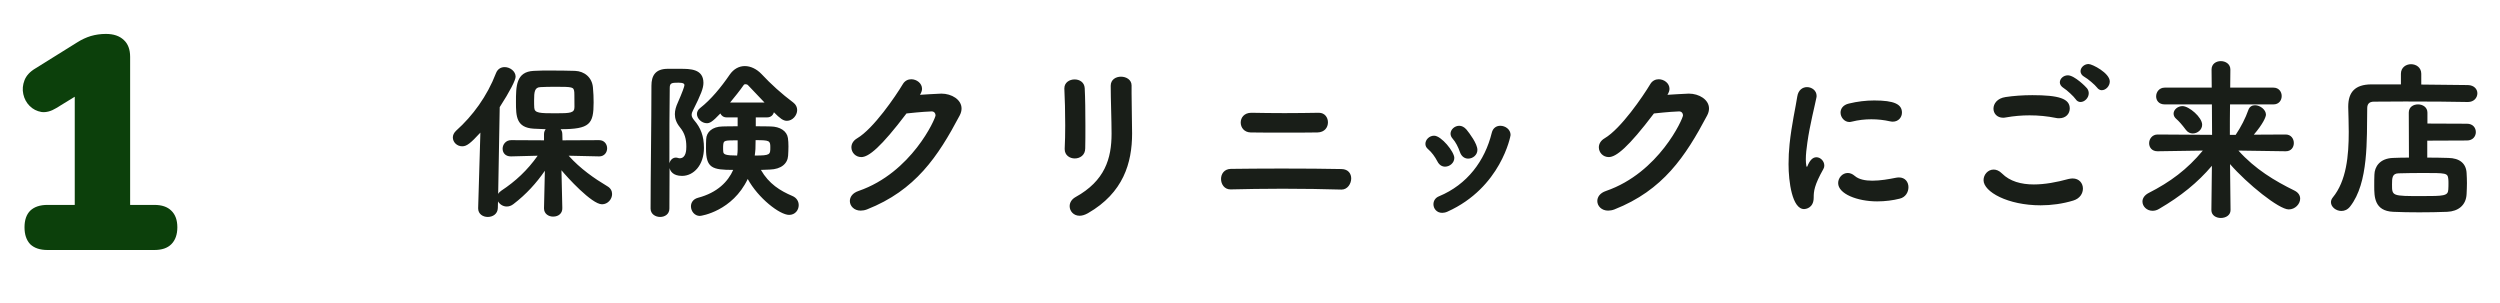
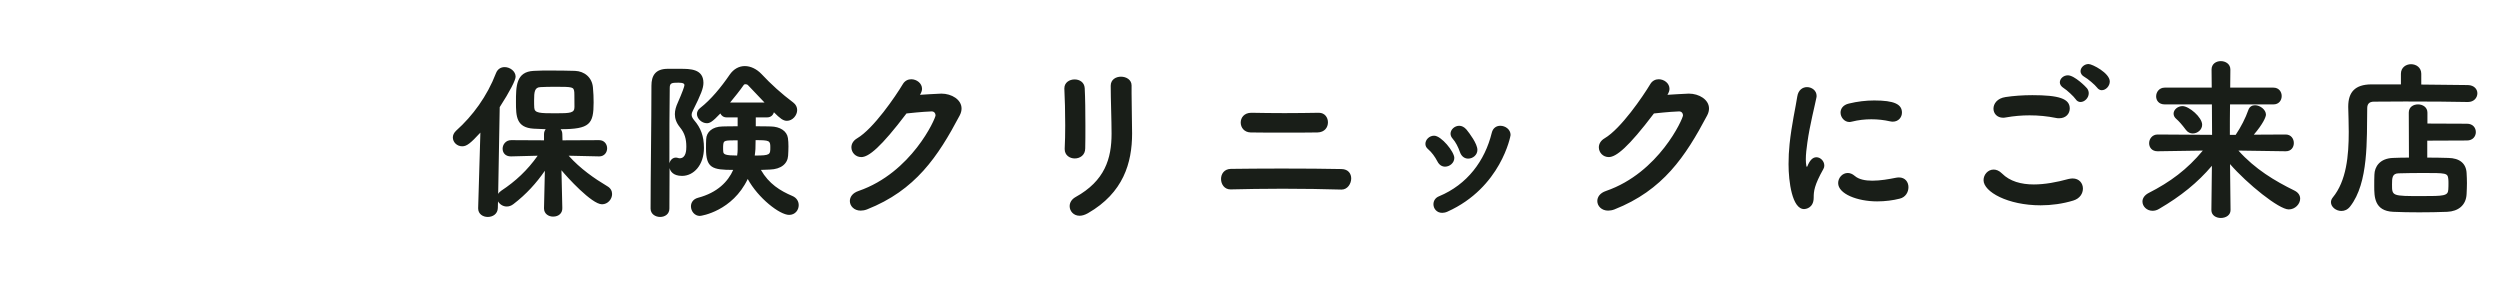
<svg xmlns="http://www.w3.org/2000/svg" width="380" height="46" viewBox="0 0 380 46" fill="none">
-   <path d="M7.222 38C6.087 38 5.213 37.709 4.6 37.126C4.017 36.513 3.726 35.654 3.726 34.55C3.726 33.446 4.017 32.603 4.6 32.02C5.213 31.437 6.087 31.146 7.222 31.146H11.362V12.332H15.226L8.556 16.426C7.759 16.917 7.007 17.116 6.302 17.024C5.597 16.901 4.999 16.595 4.508 16.104C4.017 15.613 3.695 15.015 3.542 14.31C3.389 13.605 3.45 12.899 3.726 12.194C4.002 11.489 4.554 10.891 5.382 10.4L11.73 6.444C12.405 6.015 13.095 5.693 13.8 5.478C14.536 5.263 15.303 5.156 16.1 5.156C17.265 5.156 18.17 5.463 18.814 6.076C19.458 6.659 19.78 7.517 19.78 8.652V31.146H23.46C24.595 31.146 25.453 31.437 26.036 32.02C26.649 32.603 26.956 33.446 26.956 34.55C26.956 35.654 26.649 36.513 26.036 37.126C25.453 37.709 24.595 38 23.46 38H7.222Z" fill="#0C400B" />
  <path d="M91.088 23.772C91.868 23.772 92.284 23.148 92.284 22.55C92.284 21.926 91.868 21.302 91.062 21.302L85.498 21.328L85.472 20.392C85.472 20.08 85.368 19.82 85.212 19.638C89.658 19.638 90.23 18.858 90.23 15.582C90.23 14.828 90.204 14.1 90.126 13.294C89.996 11.786 88.852 10.824 87.396 10.772C86.486 10.746 85.16 10.72 83.834 10.72C82.872 10.72 81.91 10.72 81.13 10.772C78.426 10.902 78.426 13.112 78.426 15.53C78.426 17.688 78.478 19.404 81.13 19.56L82.95 19.638C82.794 19.82 82.69 20.08 82.69 20.392V21.328L77.698 21.302C76.866 21.302 76.398 21.978 76.398 22.602C76.398 23.2 76.788 23.772 77.646 23.772H77.698L81.728 23.668C80.168 25.878 78.348 27.568 76.216 28.972C75.982 29.128 75.826 29.284 75.722 29.466L75.956 16.284C77.516 13.866 78.374 12.176 78.374 11.656C78.374 10.824 77.516 10.2 76.71 10.2C76.164 10.2 75.644 10.46 75.384 11.136C74.032 14.646 71.848 17.61 69.352 19.846C68.988 20.184 68.832 20.548 68.832 20.886C68.832 21.614 69.456 22.238 70.262 22.238C70.938 22.238 71.51 21.796 73.018 20.158L72.68 31.624V31.676C72.68 32.534 73.408 32.976 74.136 32.976C74.89 32.976 75.644 32.534 75.67 31.624L75.696 30.61C75.956 31.052 76.45 31.39 77.022 31.39C77.36 31.39 77.698 31.286 78.036 31.026C80.012 29.518 81.546 27.802 82.82 25.956C82.768 28.712 82.69 31.624 82.69 31.624V31.676C82.69 32.508 83.392 32.924 84.068 32.924C84.952 32.924 85.498 32.378 85.472 31.624C85.472 31.624 85.394 28.634 85.342 25.878C86.148 26.866 89.944 31.052 91.504 31.052C92.388 31.052 93.038 30.272 93.038 29.492C93.038 29.05 92.83 28.608 92.336 28.322C90.334 27.126 88.202 25.644 86.434 23.668L91.062 23.772H91.088ZM87.318 16.258C87.318 17.168 86.746 17.22 84.458 17.22C82.04 17.22 81.26 17.194 81.208 16.388C81.182 16.05 81.182 15.66 81.182 15.27C81.182 13.97 81.26 13.268 82.144 13.242C82.664 13.216 83.444 13.19 84.25 13.19C87.136 13.19 87.188 13.216 87.292 13.996C87.292 14.074 87.318 14.308 87.318 16.258ZM116.594 17.844C117.166 17.844 117.504 17.506 117.634 17.064C118.57 18 119.038 18.364 119.61 18.364C120.468 18.364 121.17 17.532 121.17 16.726C121.17 16.31 120.988 15.894 120.572 15.582C118.804 14.256 117.192 12.8 115.736 11.24C115.008 10.486 114.098 10.044 113.214 10.044C112.356 10.044 111.524 10.46 110.9 11.37C109.6 13.268 108.066 15.14 106.428 16.414C106.09 16.674 105.934 17.012 105.934 17.324C105.934 18.026 106.662 18.728 107.442 18.728C107.858 18.728 108.248 18.572 109.496 17.246C109.652 17.584 109.964 17.844 110.458 17.844H112.122V19.196C111.29 19.196 110.51 19.196 109.808 19.222C108.274 19.248 107.364 20.08 107.338 21.172C107.312 21.588 107.312 22.082 107.312 22.576C107.312 25.54 108.248 25.826 111.446 25.826C110.666 27.594 109.054 29.284 106.09 30.064C105.336 30.272 105.024 30.818 105.024 31.364C105.024 32.092 105.57 32.82 106.376 32.82C106.636 32.82 111.342 32.066 113.656 27.204C115.242 30.116 118.518 32.664 119.948 32.664C120.858 32.664 121.404 31.936 121.404 31.182C121.404 30.636 121.118 30.064 120.416 29.778C118.596 28.998 116.88 27.958 115.658 25.826C116.126 25.826 116.594 25.774 117.01 25.774C118.752 25.722 119.714 24.864 119.792 23.668C119.818 23.226 119.844 22.732 119.844 22.264C119.844 21.796 119.818 21.354 119.766 20.99C119.61 19.898 118.544 19.248 117.166 19.222C116.464 19.196 115.684 19.196 114.878 19.196V17.844H116.594ZM101.774 25.54C101.878 25.982 102.268 26.736 103.672 26.736C105.44 26.736 107 25.098 107 22.472C107 20.652 106.48 19.404 105.544 18.312C105.284 18 105.128 17.74 105.128 17.454C105.128 17.272 105.18 17.064 105.31 16.83C106.558 14.334 106.922 13.398 106.922 12.592C106.922 10.46 104.868 10.46 103.438 10.46H101.436C99.616 10.486 99.018 11.5 99.018 13.034C99.018 18.52 98.888 26.996 98.888 31.702C98.888 32.534 99.616 32.976 100.344 32.976C101.046 32.976 101.748 32.56 101.748 31.702C101.748 29.726 101.774 27.646 101.774 25.54ZM101.748 24.838C101.748 20.704 101.748 16.596 101.8 13.372C101.8 12.618 102.086 12.566 103.126 12.566C103.88 12.566 104.036 12.748 104.036 12.93C104.036 13.138 103.698 14.074 103.022 15.608C102.762 16.18 102.58 16.752 102.58 17.35C102.58 18 102.788 18.65 103.334 19.326C104.088 20.236 104.322 21.146 104.322 22.29C104.322 22.784 104.296 24.058 103.308 24.058C103.23 24.058 103.126 24.032 103.048 24.006C102.944 23.98 102.84 23.954 102.736 23.954C102.216 23.954 101.852 24.37 101.748 24.838ZM110.978 15.582C111.68 14.724 112.408 13.84 113.058 12.904C113.11 12.826 113.214 12.8 113.318 12.8C113.448 12.8 113.604 12.852 113.656 12.904C114.358 13.658 115.268 14.62 116.204 15.582H110.978ZM114.852 21.302C116.958 21.302 117.088 21.38 117.088 22.368C117.088 23.512 117.088 23.642 114.722 23.642C114.774 23.304 114.8 22.966 114.826 22.654C114.826 22.55 114.852 22.004 114.852 21.302ZM112.122 22.732C112.122 23.018 112.096 23.33 112.044 23.642C110.276 23.642 109.99 23.46 109.938 23.096C109.912 22.888 109.912 22.706 109.912 22.498C109.912 22.316 109.912 22.108 109.938 21.926C110.016 21.354 110.172 21.328 112.122 21.328V22.732ZM137.784 17.246C139.916 17.012 141.32 16.934 141.606 16.934C141.996 16.934 142.204 17.22 142.204 17.532C142.204 18.026 138.564 26.242 130.504 29.024C129.568 29.336 129.178 29.96 129.178 30.558C129.178 31.312 129.828 32.014 130.816 32.014C131.102 32.014 131.44 31.962 131.778 31.832C139.162 28.92 142.568 23.798 145.87 17.558C146.078 17.168 146.156 16.804 146.156 16.492C146.156 15.14 144.648 14.23 143.088 14.23C142.516 14.23 139.942 14.412 139.838 14.412C140.046 14.074 140.15 13.762 140.15 13.502C140.15 12.644 139.318 12.046 138.512 12.046C138.044 12.046 137.55 12.254 137.238 12.774C136.12 14.646 132.766 19.56 130.296 21.016C129.672 21.38 129.412 21.9 129.412 22.394C129.412 23.174 130.036 23.876 130.92 23.876C132.038 23.876 133.884 22.394 137.784 17.246ZM165.37 32.404C170.752 29.31 172.078 24.76 172.078 20.288C172.078 18.494 172 16.18 172 14.178V12.982C172 12.124 171.194 11.656 170.388 11.656C169.608 11.656 168.828 12.098 168.828 13.034C168.828 15.088 168.958 18.286 168.958 20.314C168.958 24.11 167.944 27.49 163.472 29.96C162.874 30.298 162.588 30.818 162.588 31.338C162.588 32.092 163.186 32.794 164.096 32.794C164.486 32.794 164.902 32.664 165.37 32.404ZM164.954 22.55C164.98 21.614 164.98 20.392 164.98 19.092C164.98 17.038 164.954 14.828 164.876 13.398C164.824 12.488 164.07 12.072 163.342 12.072C162.562 12.072 161.782 12.54 161.782 13.424V13.502C161.86 14.984 161.912 17.064 161.912 19.04C161.912 20.34 161.886 21.562 161.834 22.576V22.68C161.834 23.59 162.588 24.084 163.368 24.084C164.148 24.084 164.954 23.59 164.954 22.55ZM203.928 28.816C204.812 28.816 205.384 27.932 205.384 27.126C205.384 26.398 204.942 25.722 203.928 25.696C201.614 25.644 198.156 25.618 194.802 25.618C191.916 25.618 189.082 25.644 187.08 25.67C186.066 25.696 185.598 26.45 185.598 27.204C185.598 28.01 186.118 28.79 187.028 28.79H187.08C189.264 28.738 192.072 28.686 194.932 28.686C198.078 28.686 201.302 28.738 203.876 28.816H203.928ZM201.848 18.598C201.848 17.87 201.38 17.142 200.47 17.142H200.418C198.884 17.168 197.064 17.194 195.244 17.194C193.45 17.194 191.682 17.168 190.278 17.142H190.2C189.108 17.142 188.588 17.896 188.588 18.624C188.588 19.378 189.108 20.106 190.096 20.132C191.448 20.158 193.294 20.158 195.166 20.158C197.038 20.158 198.91 20.158 200.262 20.132C201.354 20.106 201.848 19.352 201.848 18.598ZM224.565 22.784C224.565 21.848 223.369 20.262 222.901 19.69C222.563 19.3 222.173 19.118 221.809 19.118C221.107 19.118 220.483 19.69 220.483 20.314C220.483 20.574 220.587 20.834 220.795 21.068C221.263 21.588 221.653 22.368 221.913 23.122C222.147 23.798 222.641 24.11 223.161 24.11C223.863 24.11 224.565 23.564 224.565 22.784ZM220.015 32.17C228.153 28.504 229.609 20.652 229.609 20.522C229.609 19.664 228.803 19.118 228.049 19.118C227.477 19.118 226.931 19.43 226.749 20.184C225.709 24.448 223.005 28.062 218.741 29.83C218.143 30.064 217.883 30.558 217.883 31.052C217.883 31.702 218.377 32.352 219.209 32.352C219.443 32.352 219.729 32.3 220.015 32.17ZM221.055 24.006C221.055 23.07 219.079 20.626 217.987 20.626C217.259 20.626 216.661 21.224 216.661 21.874C216.661 22.16 216.791 22.446 217.077 22.68C217.623 23.148 218.117 23.824 218.481 24.526C218.767 25.098 219.209 25.332 219.651 25.332C220.353 25.332 221.055 24.76 221.055 24.006ZM251.397 17.246C253.529 17.012 254.933 16.934 255.219 16.934C255.609 16.934 255.817 17.22 255.817 17.532C255.817 18.026 252.177 26.242 244.117 29.024C243.181 29.336 242.791 29.96 242.791 30.558C242.791 31.312 243.441 32.014 244.429 32.014C244.715 32.014 245.053 31.962 245.391 31.832C252.775 28.92 256.181 23.798 259.483 17.558C259.691 17.168 259.769 16.804 259.769 16.492C259.769 15.14 258.261 14.23 256.701 14.23C256.129 14.23 253.555 14.412 253.451 14.412C253.659 14.074 253.763 13.762 253.763 13.502C253.763 12.644 252.931 12.046 252.125 12.046C251.657 12.046 251.163 12.254 250.851 12.774C249.733 14.646 246.379 19.56 243.909 21.016C243.285 21.38 243.025 21.9 243.025 22.394C243.025 23.174 243.649 23.876 244.533 23.876C245.651 23.876 247.497 22.394 251.397 17.246ZM289.097 17.116C289.097 15.842 287.927 15.27 284.885 15.27C283.637 15.27 282.311 15.426 281.037 15.738C280.127 15.946 279.763 16.544 279.763 17.116C279.763 17.818 280.335 18.546 281.115 18.546C281.219 18.546 281.323 18.52 281.453 18.494C282.493 18.234 283.481 18.13 284.443 18.13C285.405 18.13 286.367 18.234 287.277 18.442C287.433 18.468 287.563 18.494 287.693 18.494C288.577 18.494 289.097 17.818 289.097 17.116ZM288.759 30.194C289.643 29.986 290.085 29.206 290.085 28.452C290.085 27.698 289.617 26.97 288.629 26.97C288.473 26.97 288.317 26.996 288.161 27.022C287.121 27.23 285.821 27.464 284.599 27.464C283.533 27.464 282.545 27.282 281.921 26.736C281.557 26.424 281.193 26.294 280.855 26.294C280.049 26.294 279.399 27.022 279.399 27.828C279.399 29.466 282.311 30.61 285.327 30.61C286.549 30.61 287.745 30.454 288.759 30.194ZM274.225 31.78C274.355 31.78 275.681 31.702 275.681 30.038C275.681 29.076 275.759 28.166 277.163 25.67C277.267 25.488 277.293 25.332 277.293 25.15C277.293 24.5 276.721 23.902 276.097 23.902C275.525 23.902 275.083 24.37 274.719 25.28C274.693 25.332 274.667 25.358 274.641 25.358C274.615 25.358 274.589 25.306 274.563 25.202C274.511 24.89 274.485 24.578 274.485 24.214C274.485 23.46 274.589 22.576 274.719 21.666C275.083 19.014 275.889 15.92 276.097 14.828C276.123 14.724 276.123 14.646 276.123 14.568C276.123 13.762 275.395 13.242 274.667 13.242C274.017 13.242 273.341 13.658 273.185 14.672C272.951 16.232 272.327 18.91 272.015 21.9C271.911 22.888 271.859 23.928 271.859 24.942C271.859 27.62 272.405 31.78 274.225 31.78ZM319.465 13.71C320.089 13.71 320.687 13.086 320.687 12.384C320.687 11.11 318.035 9.732 317.463 9.732C316.787 9.732 316.241 10.278 316.241 10.824C316.241 11.136 316.423 11.474 316.865 11.708C317.281 11.916 318.477 12.93 318.737 13.294C318.945 13.58 319.205 13.71 319.465 13.71ZM316.241 15.504C316.865 15.504 317.489 14.88 317.489 14.178C317.489 13.918 317.411 13.658 317.229 13.424C317.099 13.242 315.331 11.448 314.317 11.448C313.641 11.448 313.095 11.968 313.095 12.514C313.095 12.826 313.277 13.138 313.693 13.398C314.109 13.632 315.253 14.698 315.487 15.062C315.695 15.374 315.955 15.504 316.241 15.504ZM314.603 16.492C314.603 14.984 312.939 14.464 308.909 14.464C307.479 14.464 306.049 14.568 304.853 14.75C303.579 14.932 303.007 15.764 303.007 16.518C303.007 17.22 303.527 17.896 304.489 17.896C304.619 17.896 304.775 17.87 304.931 17.844C306.101 17.636 307.297 17.532 308.493 17.532C309.845 17.532 311.197 17.662 312.471 17.922C312.653 17.974 312.835 17.974 312.991 17.974C314.031 17.974 314.603 17.272 314.603 16.492ZM315.149 30.48C316.163 30.168 316.605 29.388 316.605 28.66C316.605 27.854 316.033 27.126 315.045 27.126C314.863 27.126 314.655 27.152 314.421 27.204C312.627 27.698 310.807 28.036 309.143 28.036C307.219 28.036 305.503 27.568 304.307 26.372C303.865 25.93 303.423 25.774 303.033 25.774C302.175 25.774 301.499 26.528 301.499 27.386C301.499 29.154 305.191 31.208 310.183 31.208C311.821 31.208 313.537 30.974 315.149 30.48ZM339.043 31.91C339.043 31.91 338.991 28.53 338.965 24.942C341.591 27.958 346.401 31.832 347.883 31.832C348.871 31.832 349.625 31 349.625 30.194C349.625 29.752 349.391 29.284 348.767 28.972C345.751 27.49 342.787 25.722 340.239 22.888L347.415 22.992H347.441C348.273 22.992 348.663 22.368 348.663 21.744C348.663 21.094 348.247 20.444 347.415 20.444L342.579 20.47C343.983 18.832 344.425 17.766 344.425 17.428C344.425 16.674 343.541 15.998 342.761 15.998C342.319 15.998 341.929 16.206 341.747 16.726C341.331 17.922 340.603 19.352 339.823 20.496H338.939C338.939 19.014 338.939 17.376 338.965 15.868H345.569C346.401 15.868 346.817 15.244 346.817 14.594C346.817 13.97 346.401 13.32 345.569 13.32H338.991C339.017 11.708 339.017 10.59 339.017 10.59V10.564C339.017 9.732 338.289 9.29 337.561 9.29C336.859 9.29 336.157 9.706 336.157 10.564V10.59L336.183 13.32H329.033C328.201 13.32 327.733 13.996 327.733 14.646C327.733 15.27 328.149 15.868 329.033 15.868H336.209L336.235 20.496L327.967 20.444C327.135 20.444 326.667 21.12 326.667 21.77C326.667 22.394 327.083 22.992 327.941 22.992H327.967L334.831 22.888C332.465 25.748 329.865 27.672 326.589 29.336C325.939 29.674 325.653 30.168 325.653 30.636C325.653 31.364 326.303 32.04 327.187 32.04C327.499 32.04 327.837 31.962 328.175 31.754C331.477 29.83 334.051 27.75 336.209 25.202L336.131 31.91V31.936C336.131 32.742 336.859 33.132 337.561 33.132C338.315 33.132 339.043 32.716 339.043 31.936V31.91ZM334.727 18.962C334.727 17.818 332.725 16.128 331.737 16.128C331.009 16.128 330.385 16.674 330.385 17.272C330.385 17.558 330.515 17.844 330.827 18.104C331.139 18.364 331.659 18.936 332.257 19.742C332.543 20.132 332.933 20.288 333.297 20.288C334.025 20.288 334.727 19.716 334.727 18.962ZM374.975 21.354C375.885 21.354 376.327 20.704 376.327 20.08C376.327 19.43 375.885 18.806 374.975 18.806L368.969 18.78V17.116C368.969 16.284 368.241 15.868 367.539 15.868C366.837 15.868 366.135 16.258 366.135 17.116L366.161 23.954C365.251 23.954 364.419 23.98 363.717 24.006C361.715 24.084 360.935 25.358 360.909 26.554C360.883 27.126 360.883 27.698 360.883 28.244C360.883 29.882 360.883 32.066 363.769 32.196C364.939 32.248 366.317 32.274 367.721 32.274C369.151 32.274 370.607 32.248 371.985 32.196C373.649 32.118 374.845 31.208 374.923 29.492C374.949 28.868 374.975 28.348 374.975 27.828C374.975 27.308 374.949 26.814 374.923 26.294C374.845 24.838 373.857 24.032 372.141 24.006C371.231 23.98 370.113 23.954 368.943 23.954V21.38L374.975 21.354ZM368.033 11.214C368.033 10.252 367.253 9.758 366.473 9.758C365.719 9.758 364.939 10.252 364.939 11.214V12.826H360.415C357.997 12.852 356.931 13.97 356.931 16.206V16.284C356.957 17.454 357.009 18.728 357.009 20.054C357.009 23.642 356.671 27.49 354.565 30.038C354.383 30.272 354.305 30.506 354.305 30.74C354.305 31.442 355.059 32.066 355.891 32.066C356.359 32.066 356.827 31.884 357.217 31.39C360.051 27.776 359.739 21.224 359.817 16.466C359.817 15.842 360.077 15.452 360.857 15.452C361.845 15.452 363.613 15.426 365.589 15.426C369.021 15.426 373.103 15.452 375.079 15.504H375.131C376.041 15.504 376.561 14.854 376.561 14.178C376.561 13.58 376.093 12.956 375.131 12.93L368.033 12.852V11.214ZM372.141 28.816C372.089 29.778 371.465 29.804 368.137 29.804C363.587 29.804 363.587 29.804 363.587 28.036C363.587 27.048 363.613 26.372 364.575 26.346C365.615 26.32 366.941 26.294 368.215 26.294C371.855 26.294 372.037 26.294 372.141 27.204C372.167 27.412 372.167 27.62 372.167 27.828C372.167 28.14 372.167 28.452 372.141 28.816Z" fill="#191E18" />
</svg>